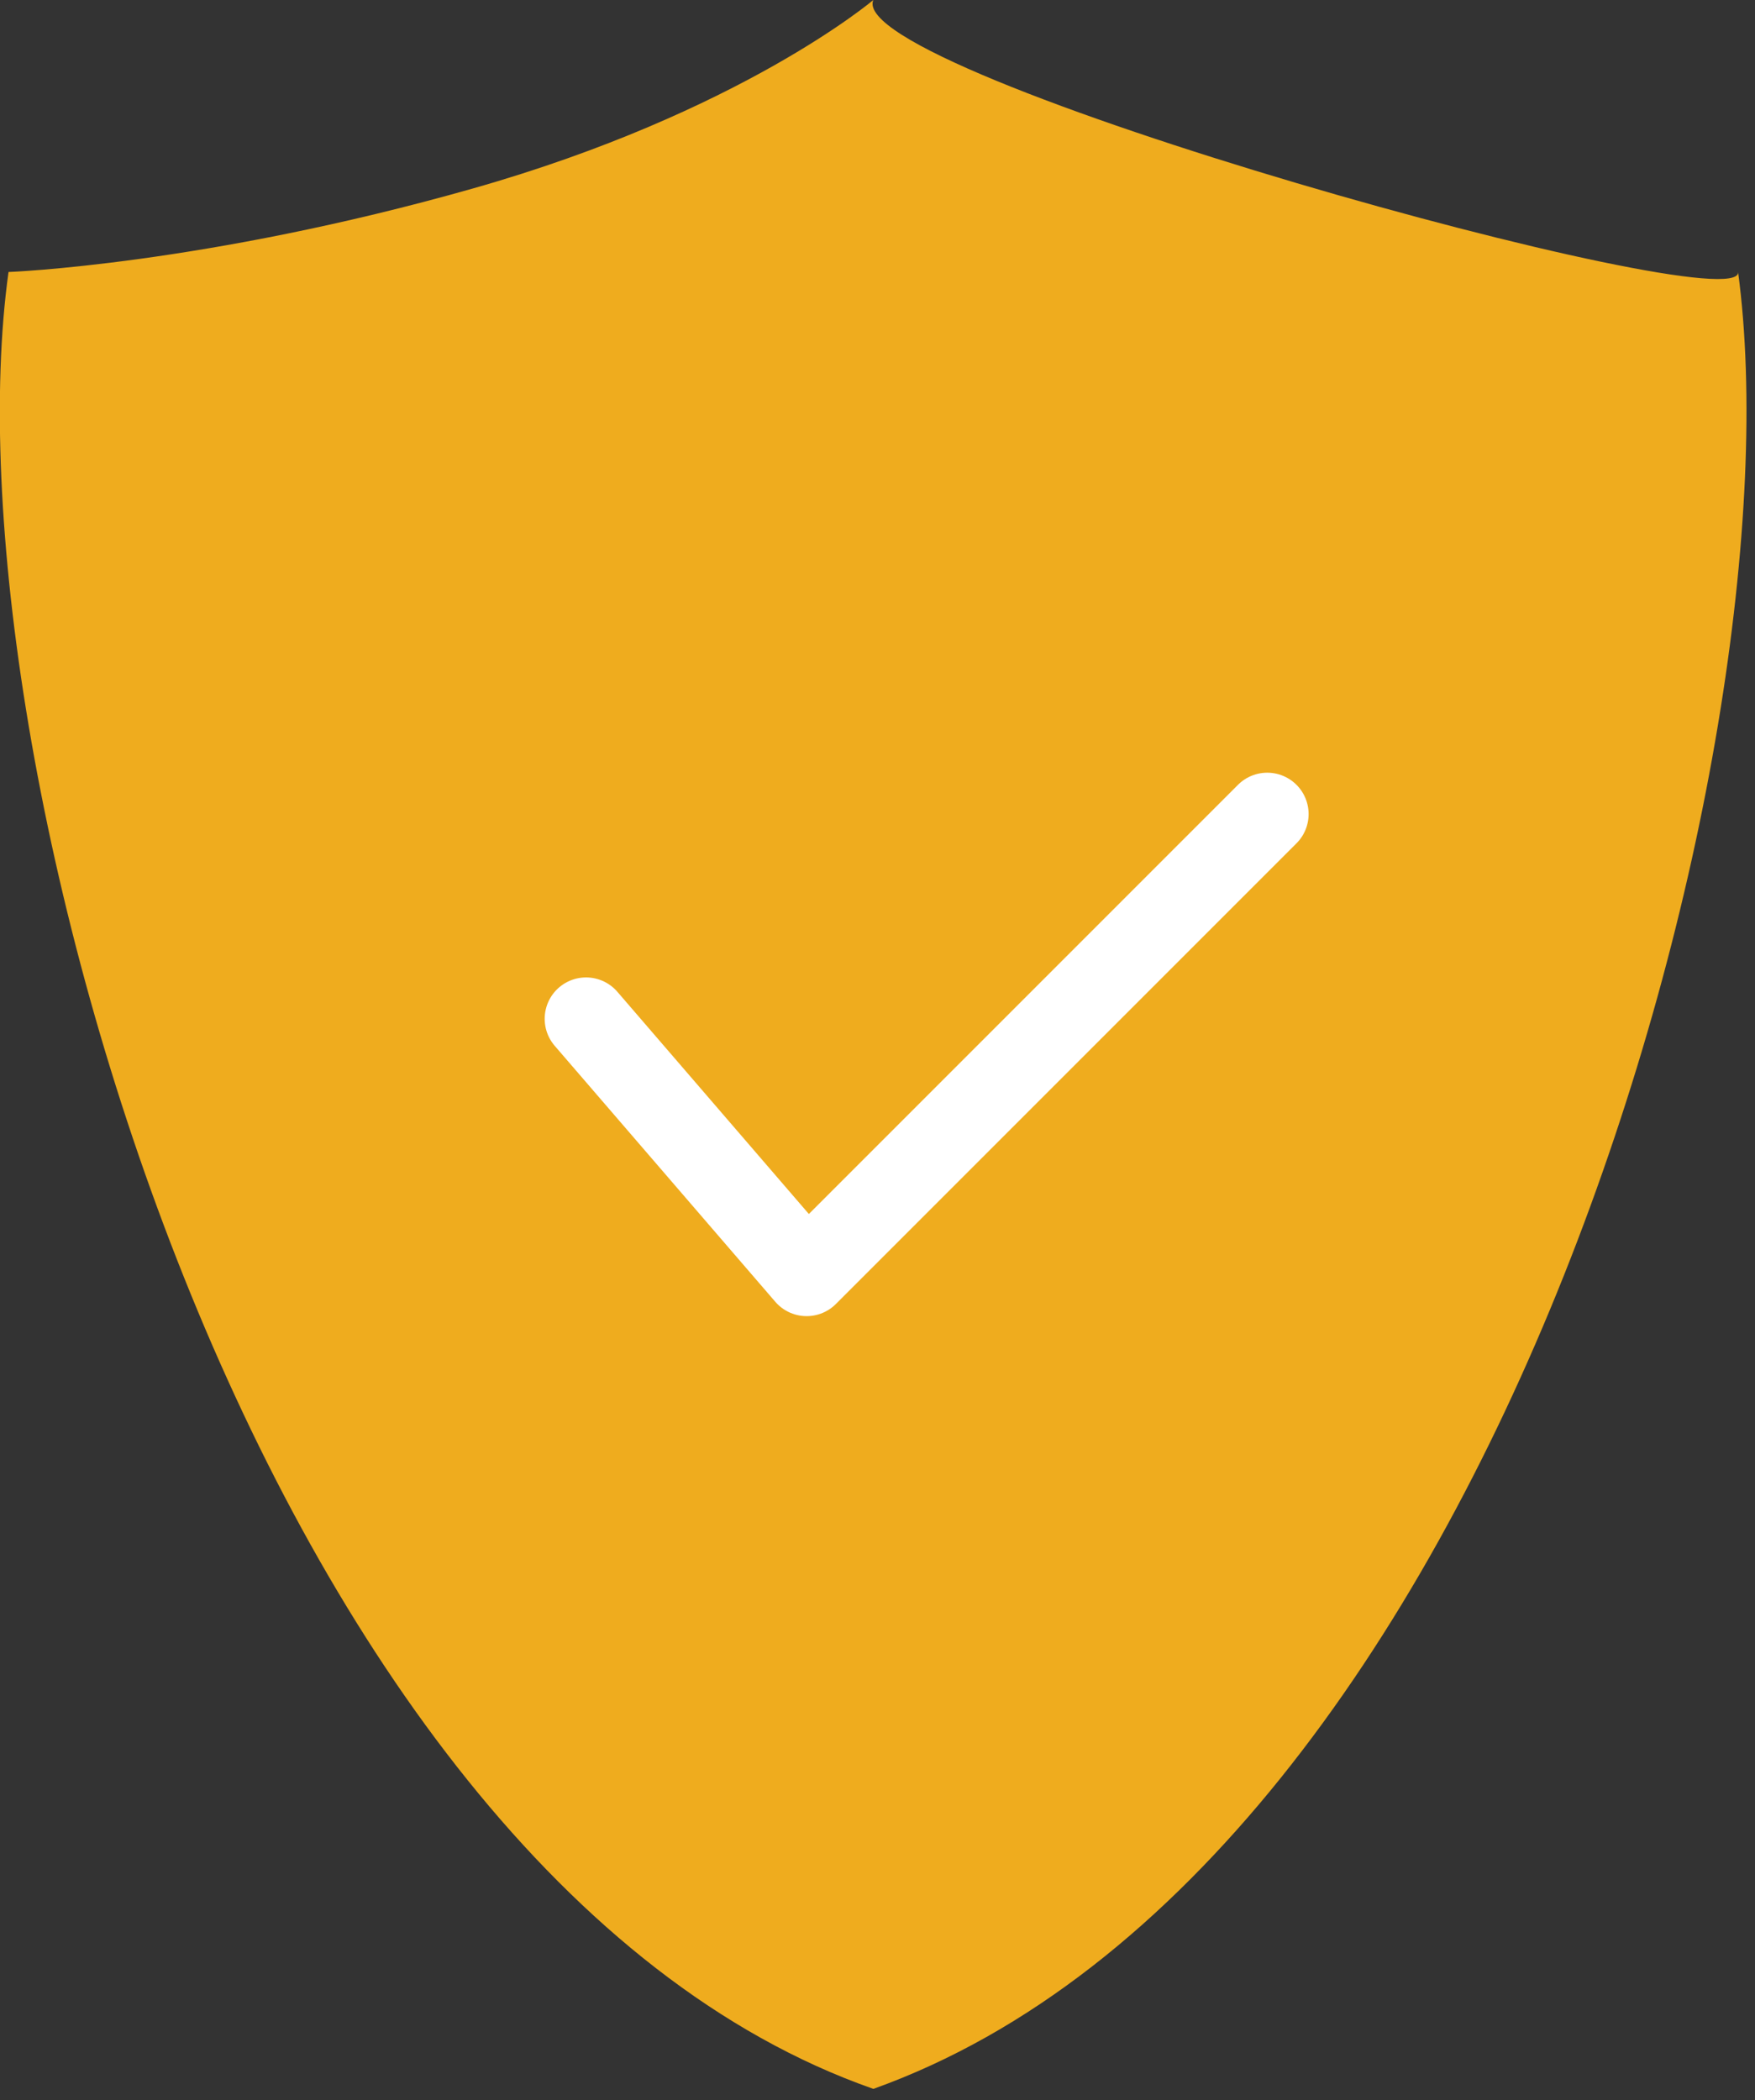
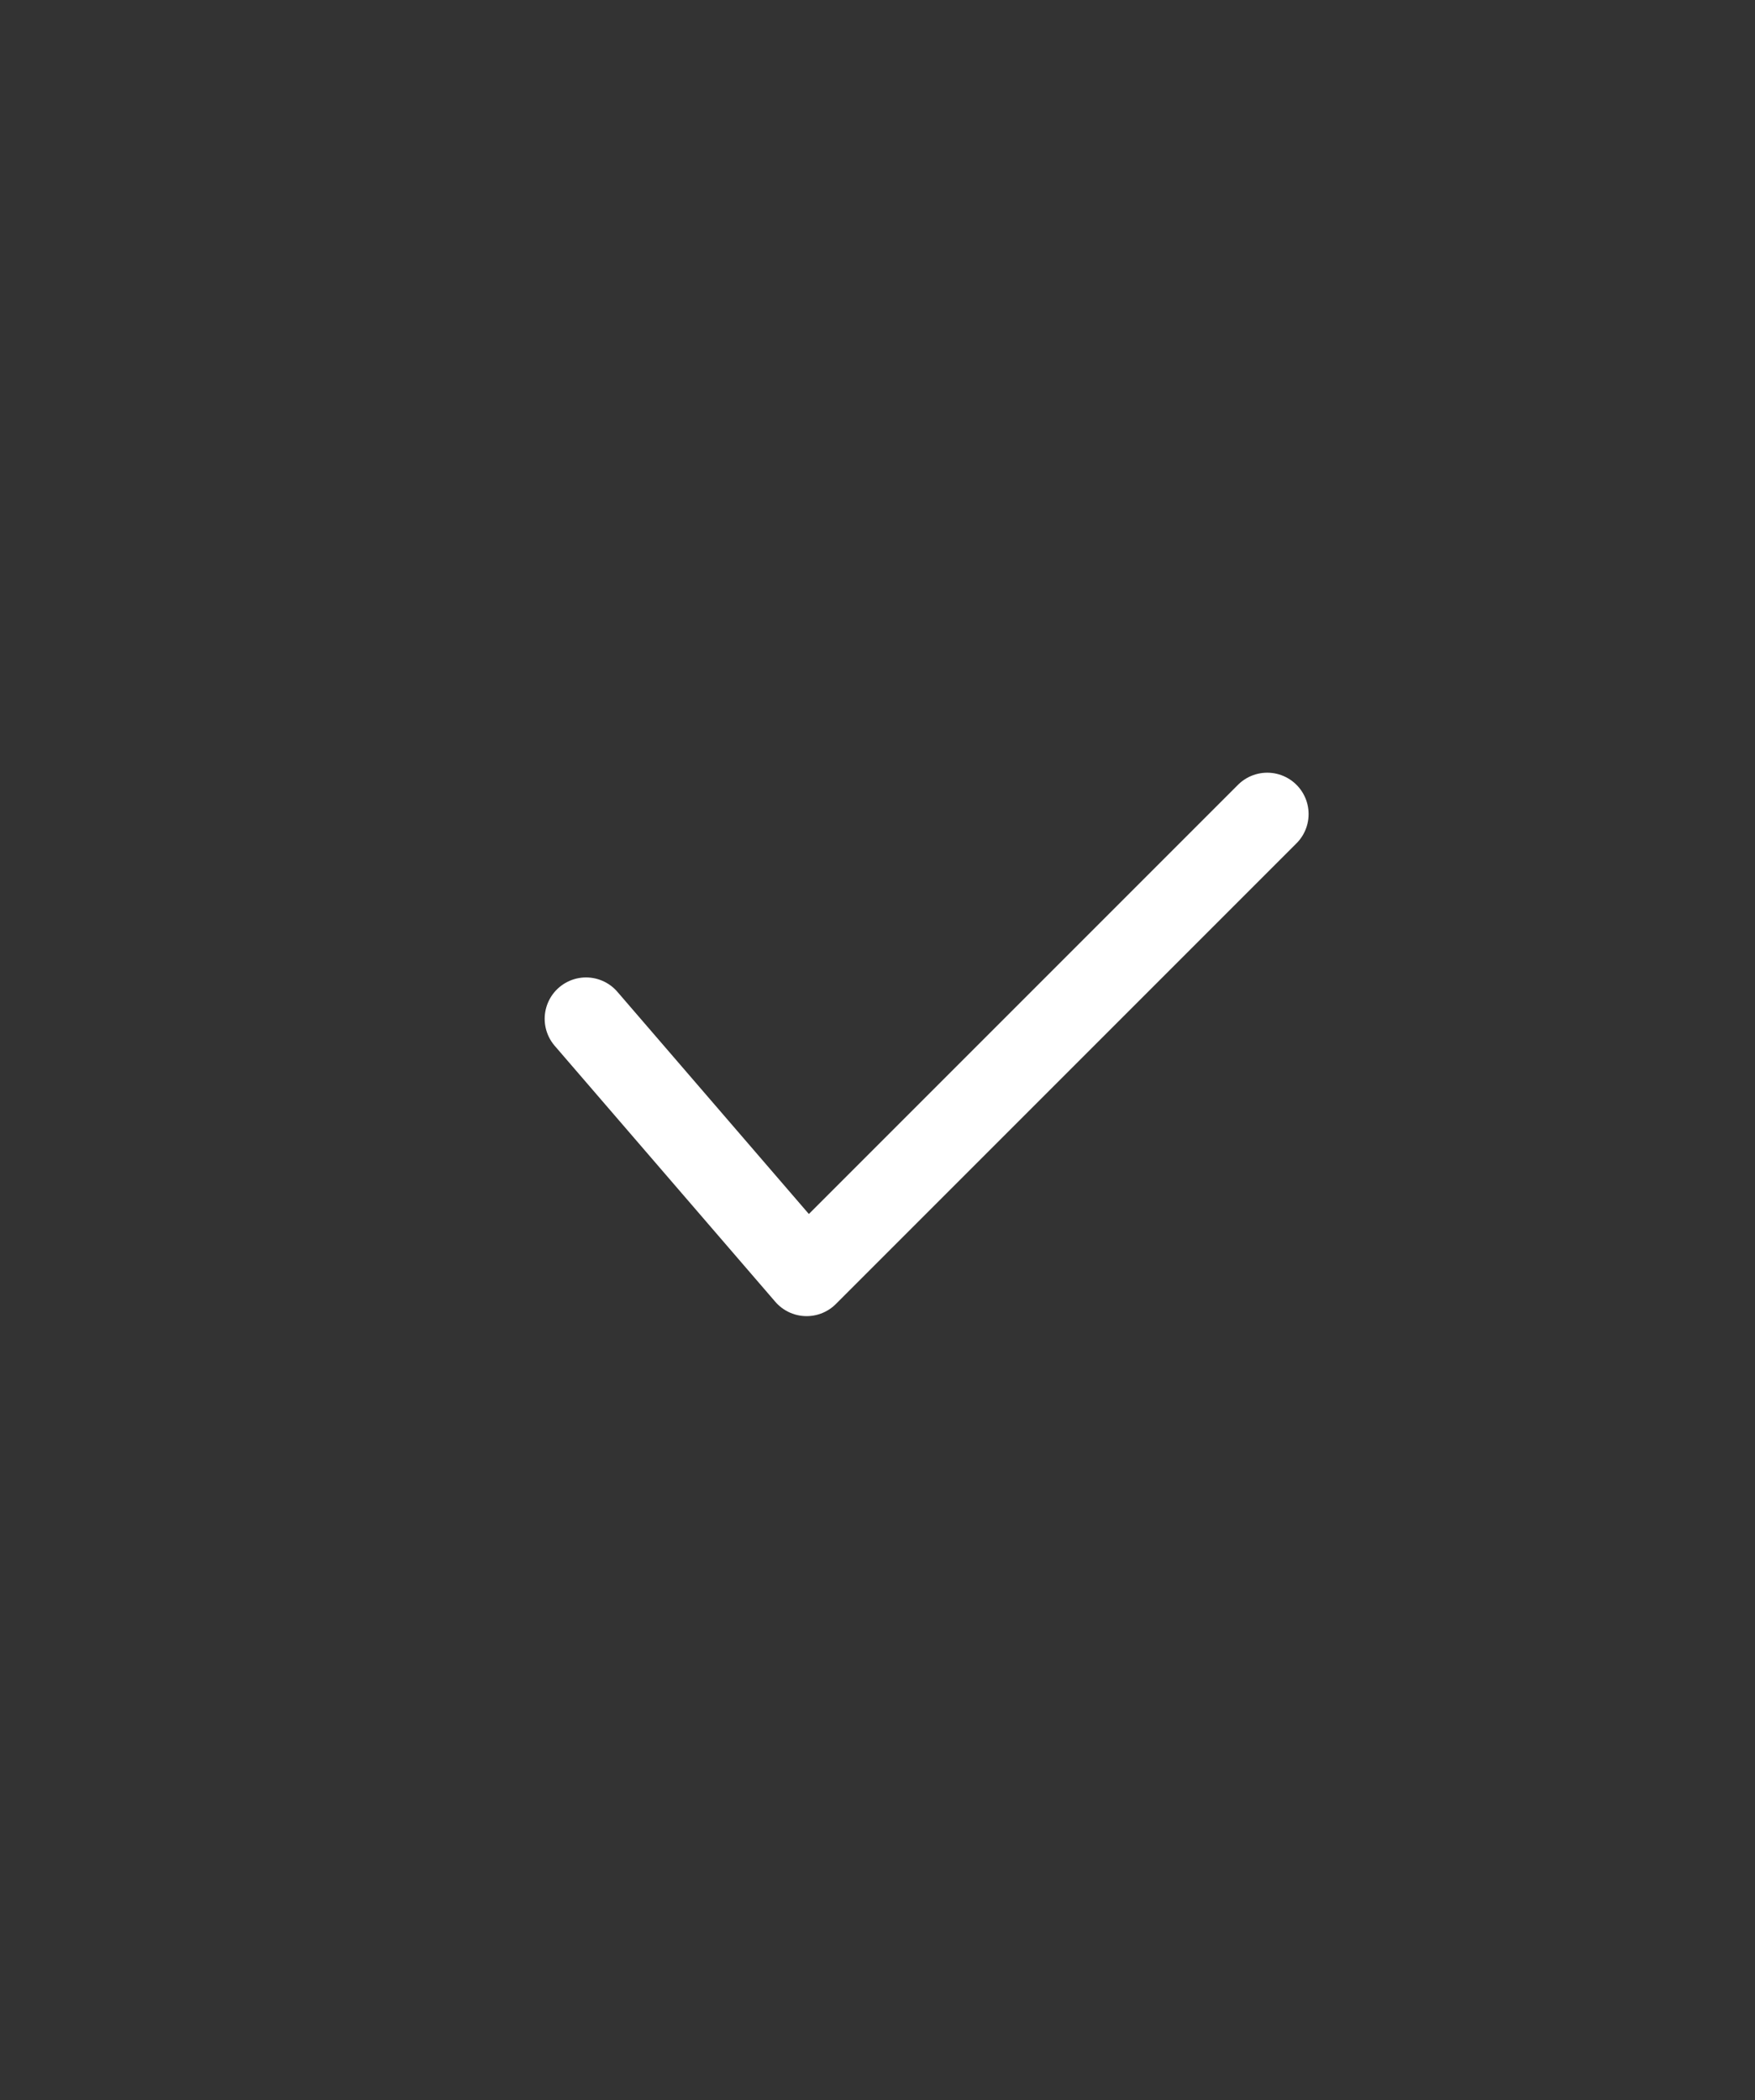
<svg xmlns="http://www.w3.org/2000/svg" width="100%" height="100%" viewBox="0 0 56 67" version="1.1" xml:space="preserve" style="fill-rule:evenodd;clip-rule:evenodd;stroke-linecap:round;stroke-linejoin:round;stroke-miterlimit:10;">
  <rect x="0" y="0" width="56" height="67" fill="#333333" stroke="none" />
  <g transform="matrix(1,0,0,1,-1317.11,-250.716)">
    <g transform="matrix(2,0,0,2,0,0)">
      <g transform="matrix(1,0,0,1,686.285,154.341)">
-         <path d="M0,-24.644C0.09,-23.815 -14.284,-27.812 -13.797,-28.983C-13.797,-28.983 -15.909,-27.19 -20.19,-25.975C-24.47,-24.76 -27.594,-24.644 -27.594,-24.644C-28.647,-17.051 -23.671,0.878 -13.796,4.339C-3.836,0.774 1.024,-17.038 0,-24.644" style="fill:rgb(239,172,30);fill-rule:nonzero;" />
-       </g>
+         </g>
    </g>
    <g transform="matrix(2,0,0,2,0,0)">
      <g transform="matrix(1,0,0,1,667.905,142.427)">
        <path d="M0,-0.817L3.519,3.266L10.868,-4.083" style="fill:none;fill-rule:nonzero;stroke:white;stroke-width:1.32px;" />
      </g>
    </g>
  </g>
</svg>